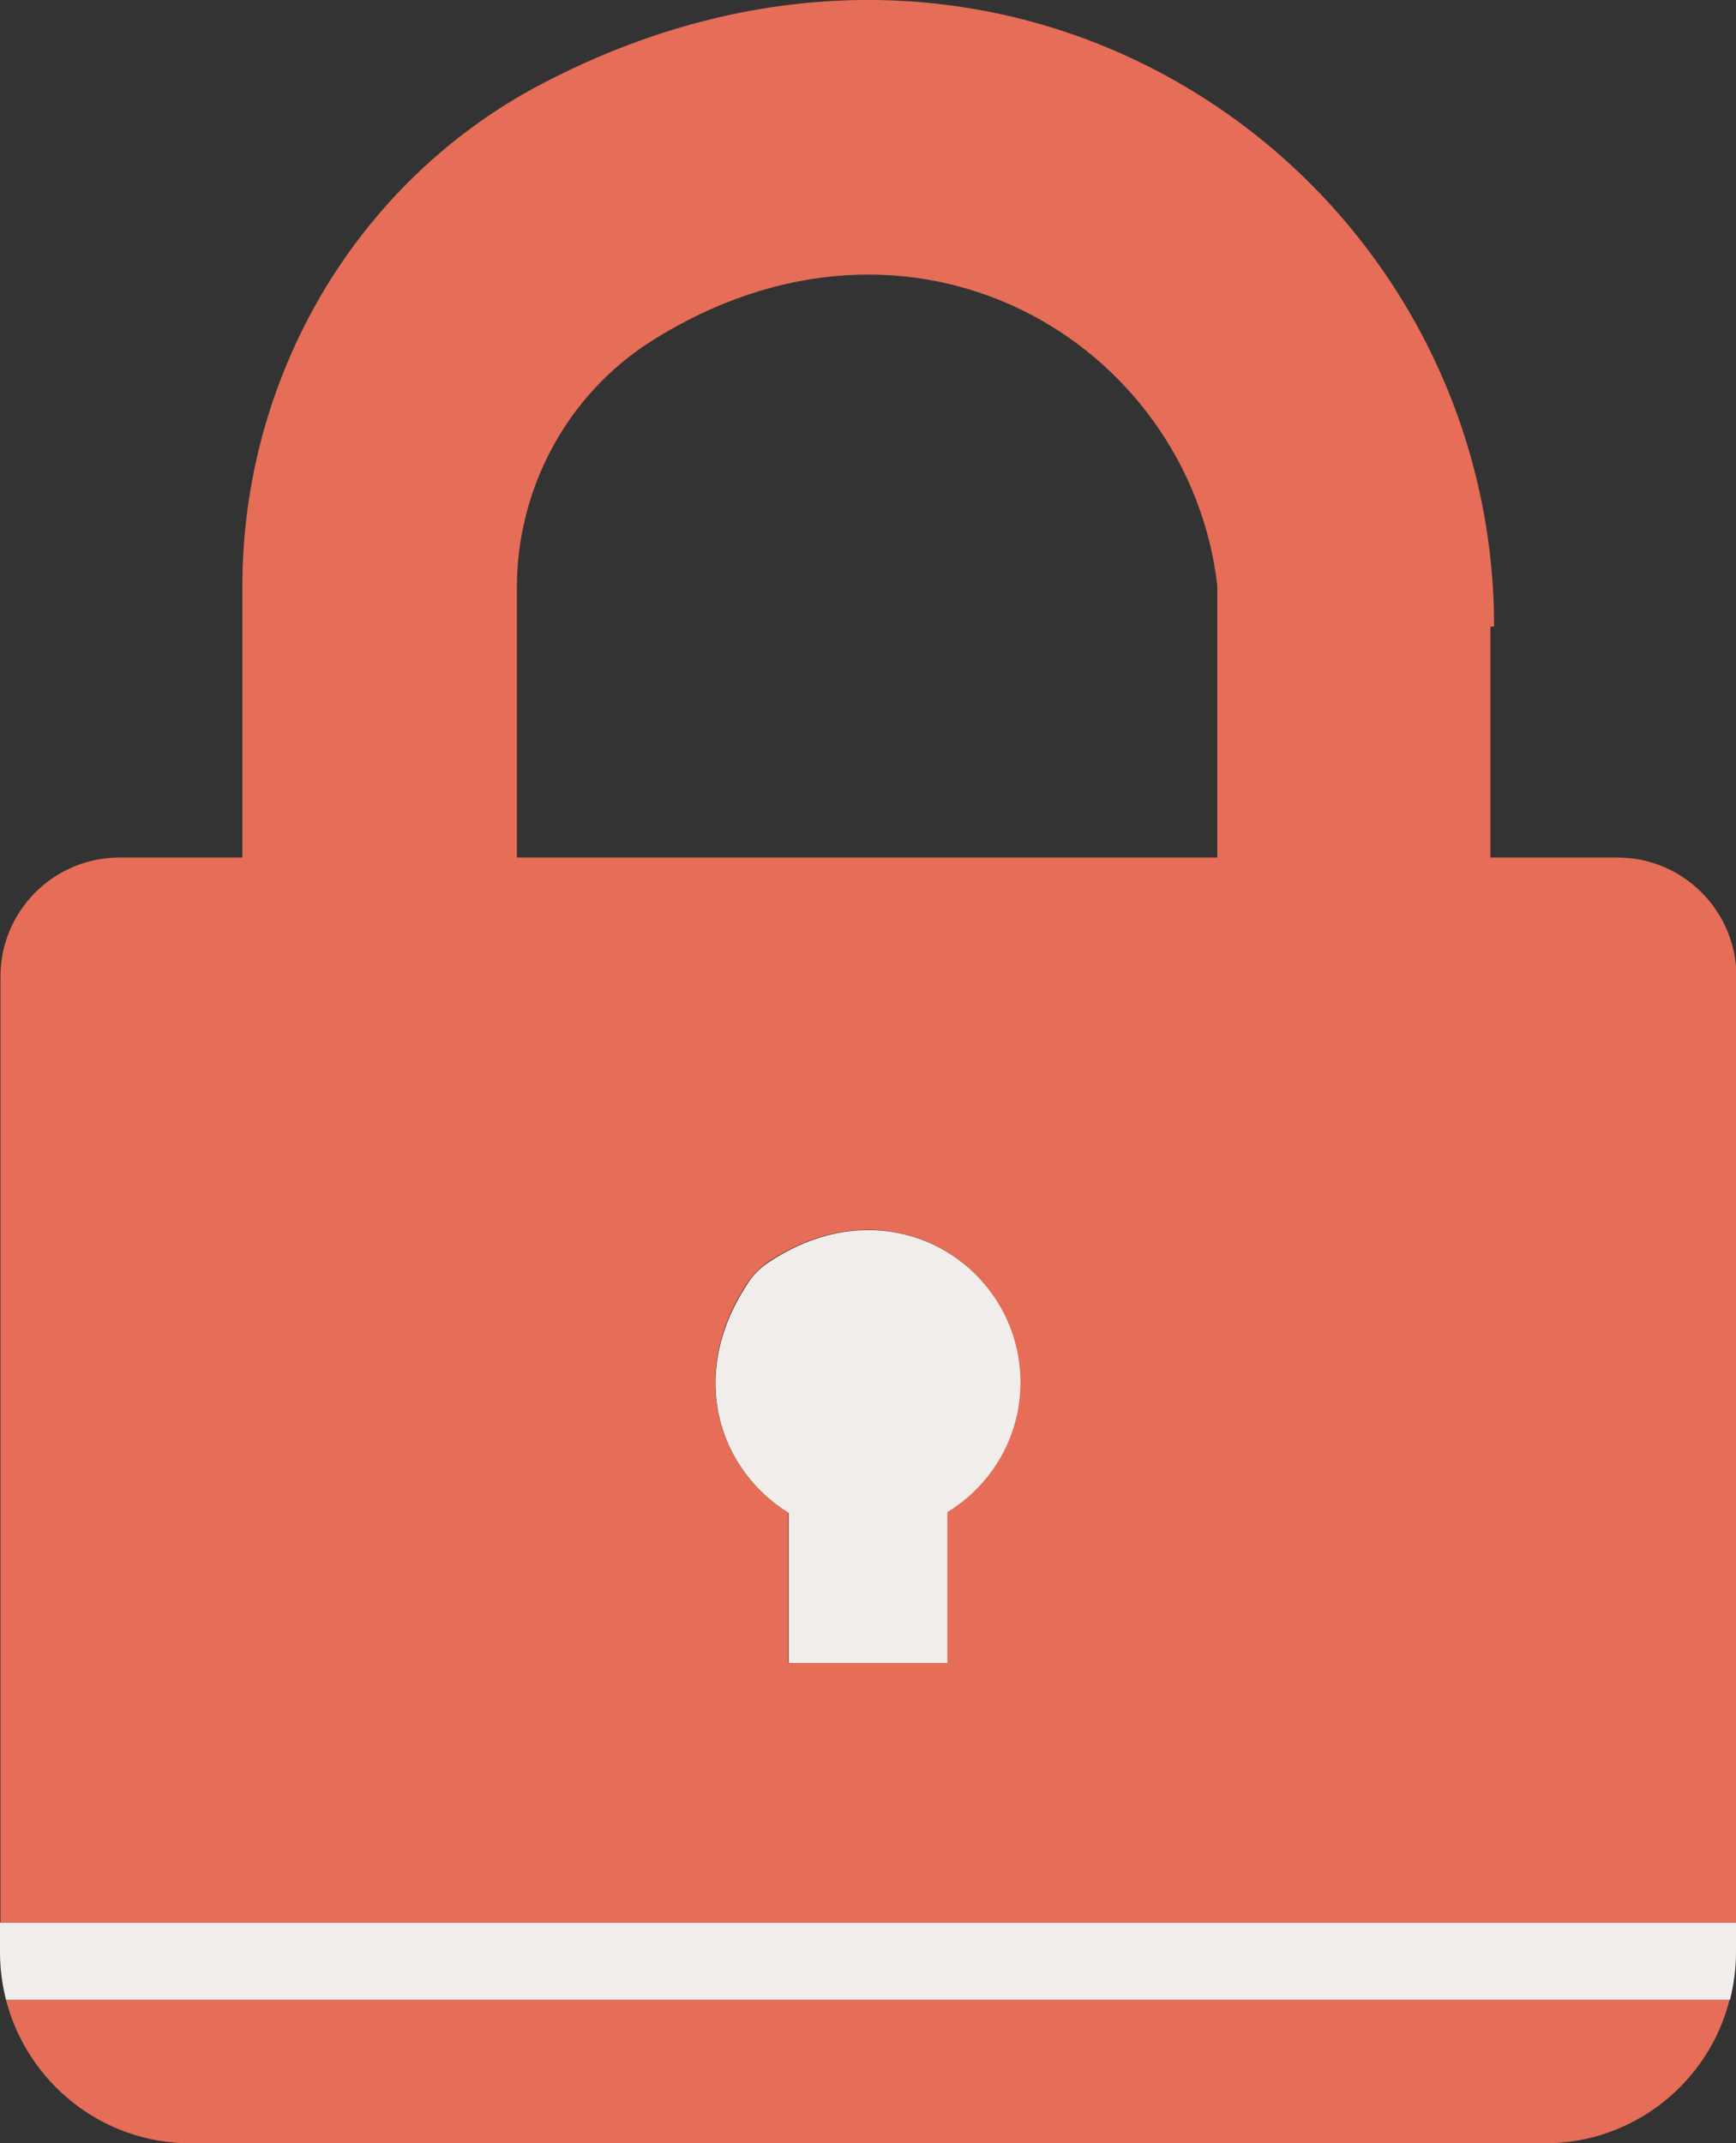
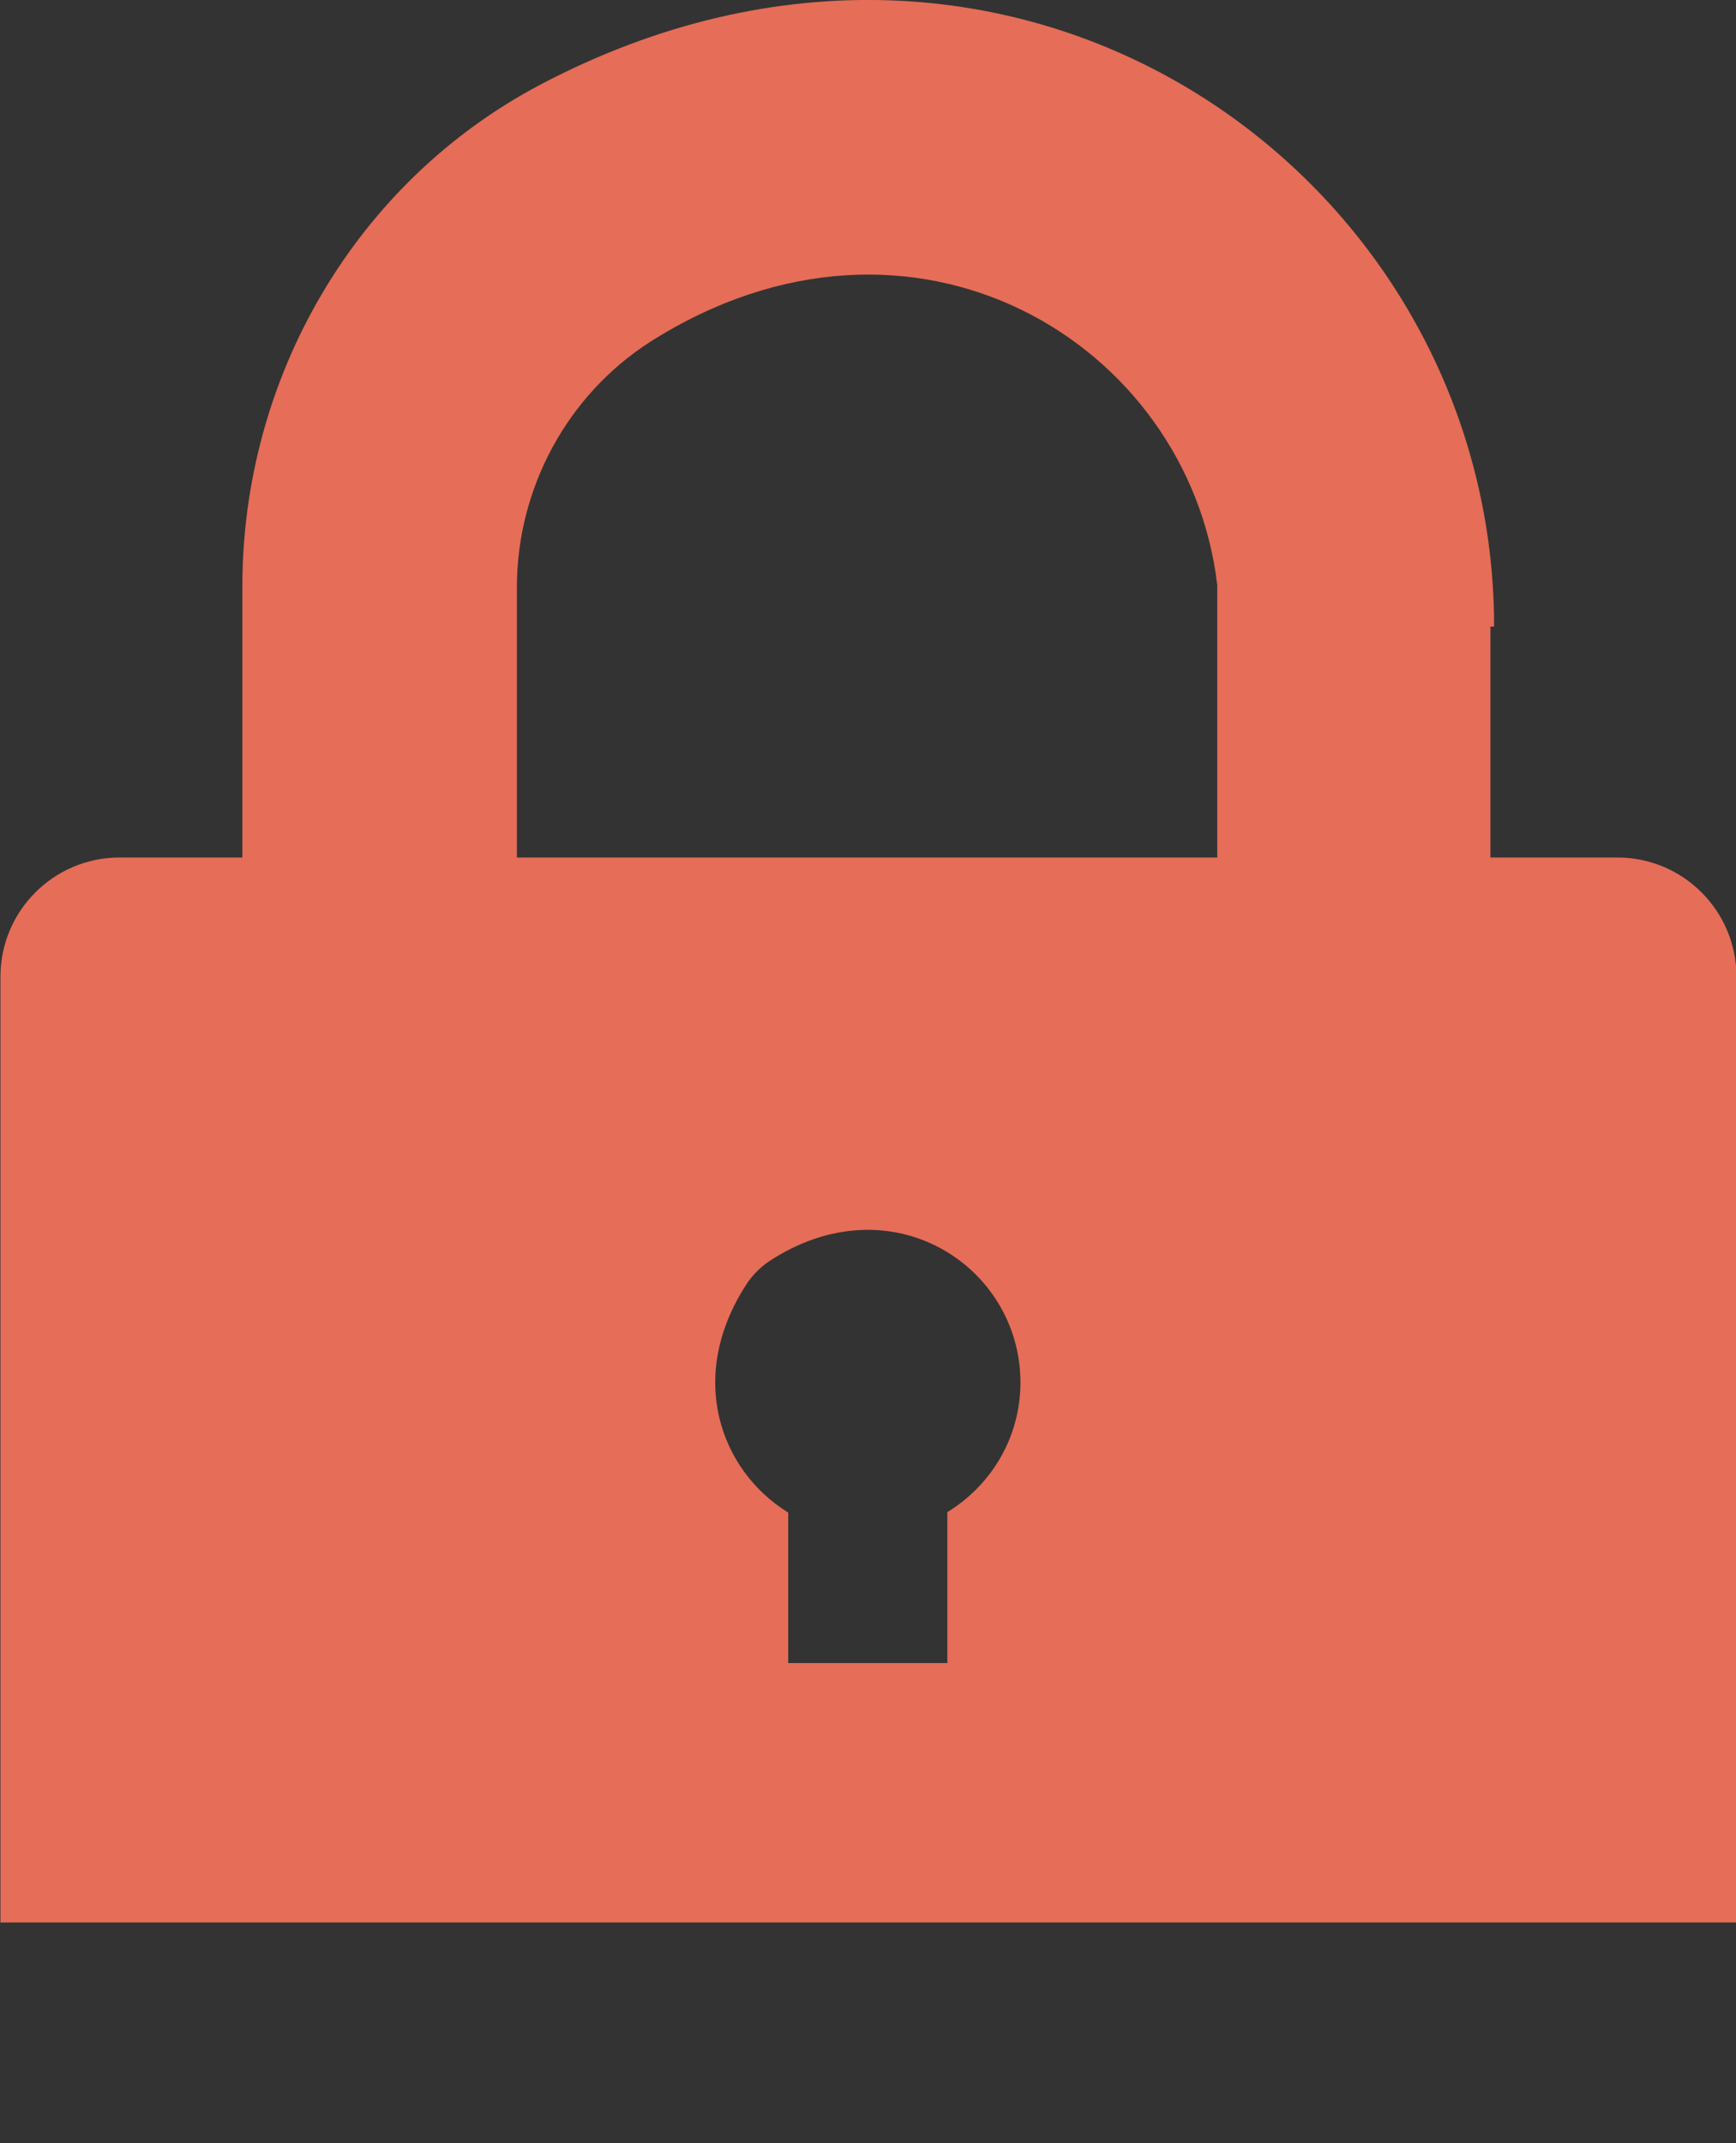
<svg xmlns="http://www.w3.org/2000/svg" id="_Слой_2" data-name="Слой 2" width="37.75" height="46.59" viewBox="0 0 37.75 46.59">
  <rect x="0" y="0" width="37.75" height="46.59" fill="#333333" stroke="none" />
  <defs>
    <style>
      .cls-1 {
        fill: #e66d57;
      }

      .cls-2 {
        fill: none;
      }

      .cls-3 {
        fill: #f1edea;
      }
    </style>
  </defs>
  <g id="_Слой_1-2" data-name="Слой 1">
    <g>
-       <path class="cls-1" d="M4.14,46.59h29.46c1.93,0,3.56-1.33,4.01-3.12H.13c.46,1.79,2.08,3.12,4.01,3.12Z" />
-       <path class="cls-3" d="M0,42.45c0,.35.05.7.13,1.02h37.49c.08-.33.13-.67.13-1.02v-.66H0v.66Z" />
-       <path class="cls-2" d="M14.14,7.43c-1.82,1.15-2.9,3.18-2.9,5.34v5.87h15.23v-5.92c-.62-5.27-6.61-8.92-12.33-5.29Z" />
-       <path class="cls-3" d="M22.2,30.06c0-2.52-2.81-4.39-5.47-2.63-.2.13-.37.3-.49.5-1.31,2.01-.58,4.04.91,4.96v3.27h3.47v-3.27c.95-.58,1.59-1.62,1.59-2.82Z" />
      <path class="cls-1" d="M32.49,13.62C32.49,3.82,22.08-3.6,11.75,1.84c-4.02,2.12-6.48,6.36-6.48,10.91v5.89h-2.67c-1.43,0-2.59,1.16-2.59,2.59v20.56h37.75v-20.56c0-1.43-1.16-2.59-2.59-2.59h-2.76v-5.02h.09ZM20.61,36.15h-3.47v-3.27c-1.49-.92-2.21-2.96-.91-4.96.13-.2.3-.37.49-.5,2.66-1.75,5.47.11,5.47,2.63,0,1.2-.64,2.24-1.59,2.82v3.27ZM26.47,18.64h-15.23v-5.87c0-2.15,1.09-4.18,2.9-5.34,5.72-3.63,11.71.02,12.33,5.29v5.92Z" />
    </g>
  </g>
</svg>